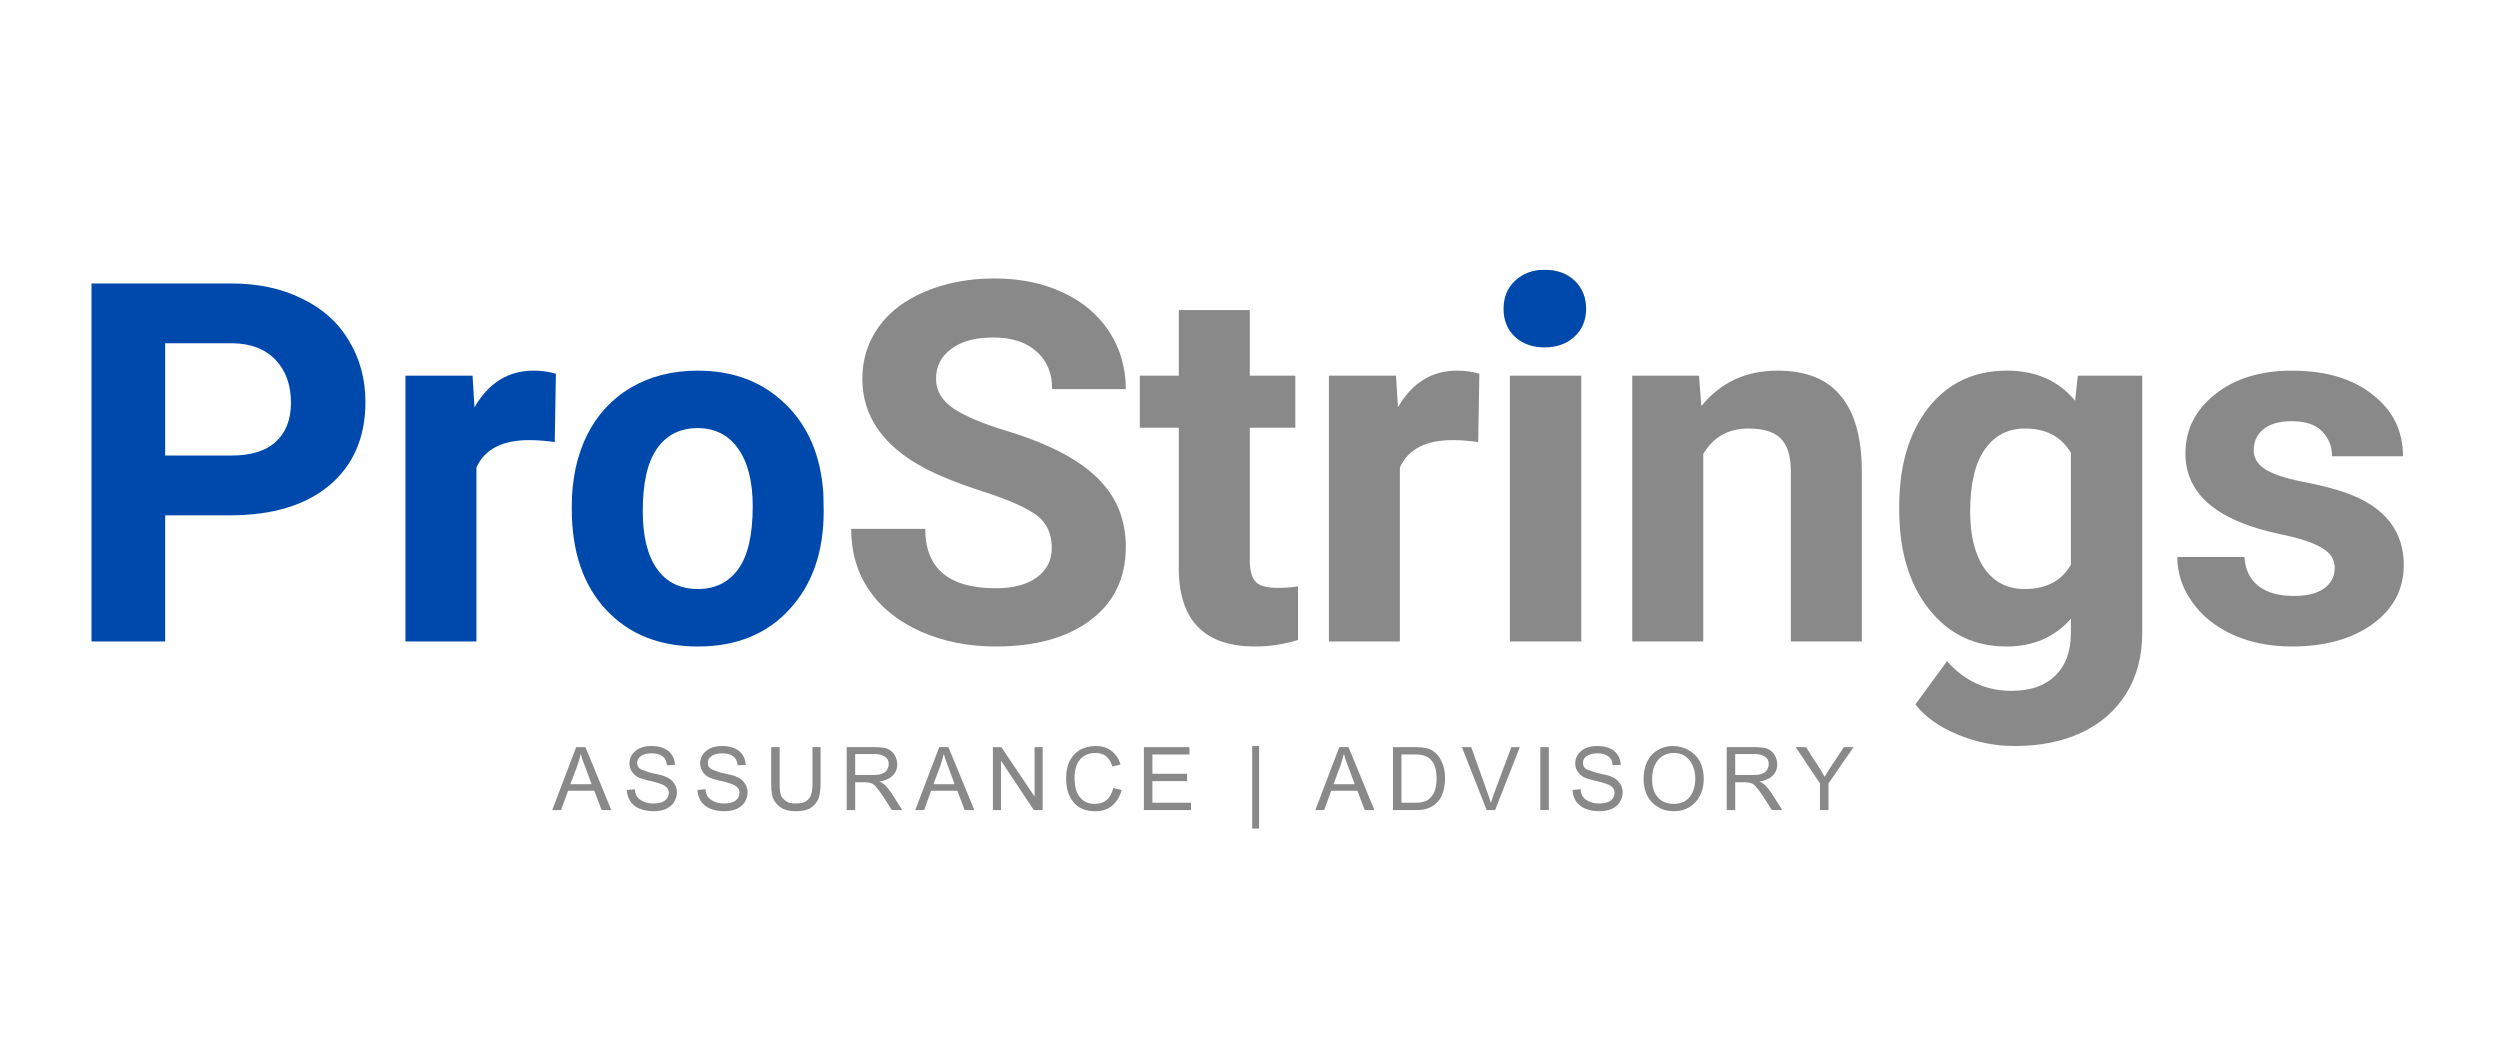
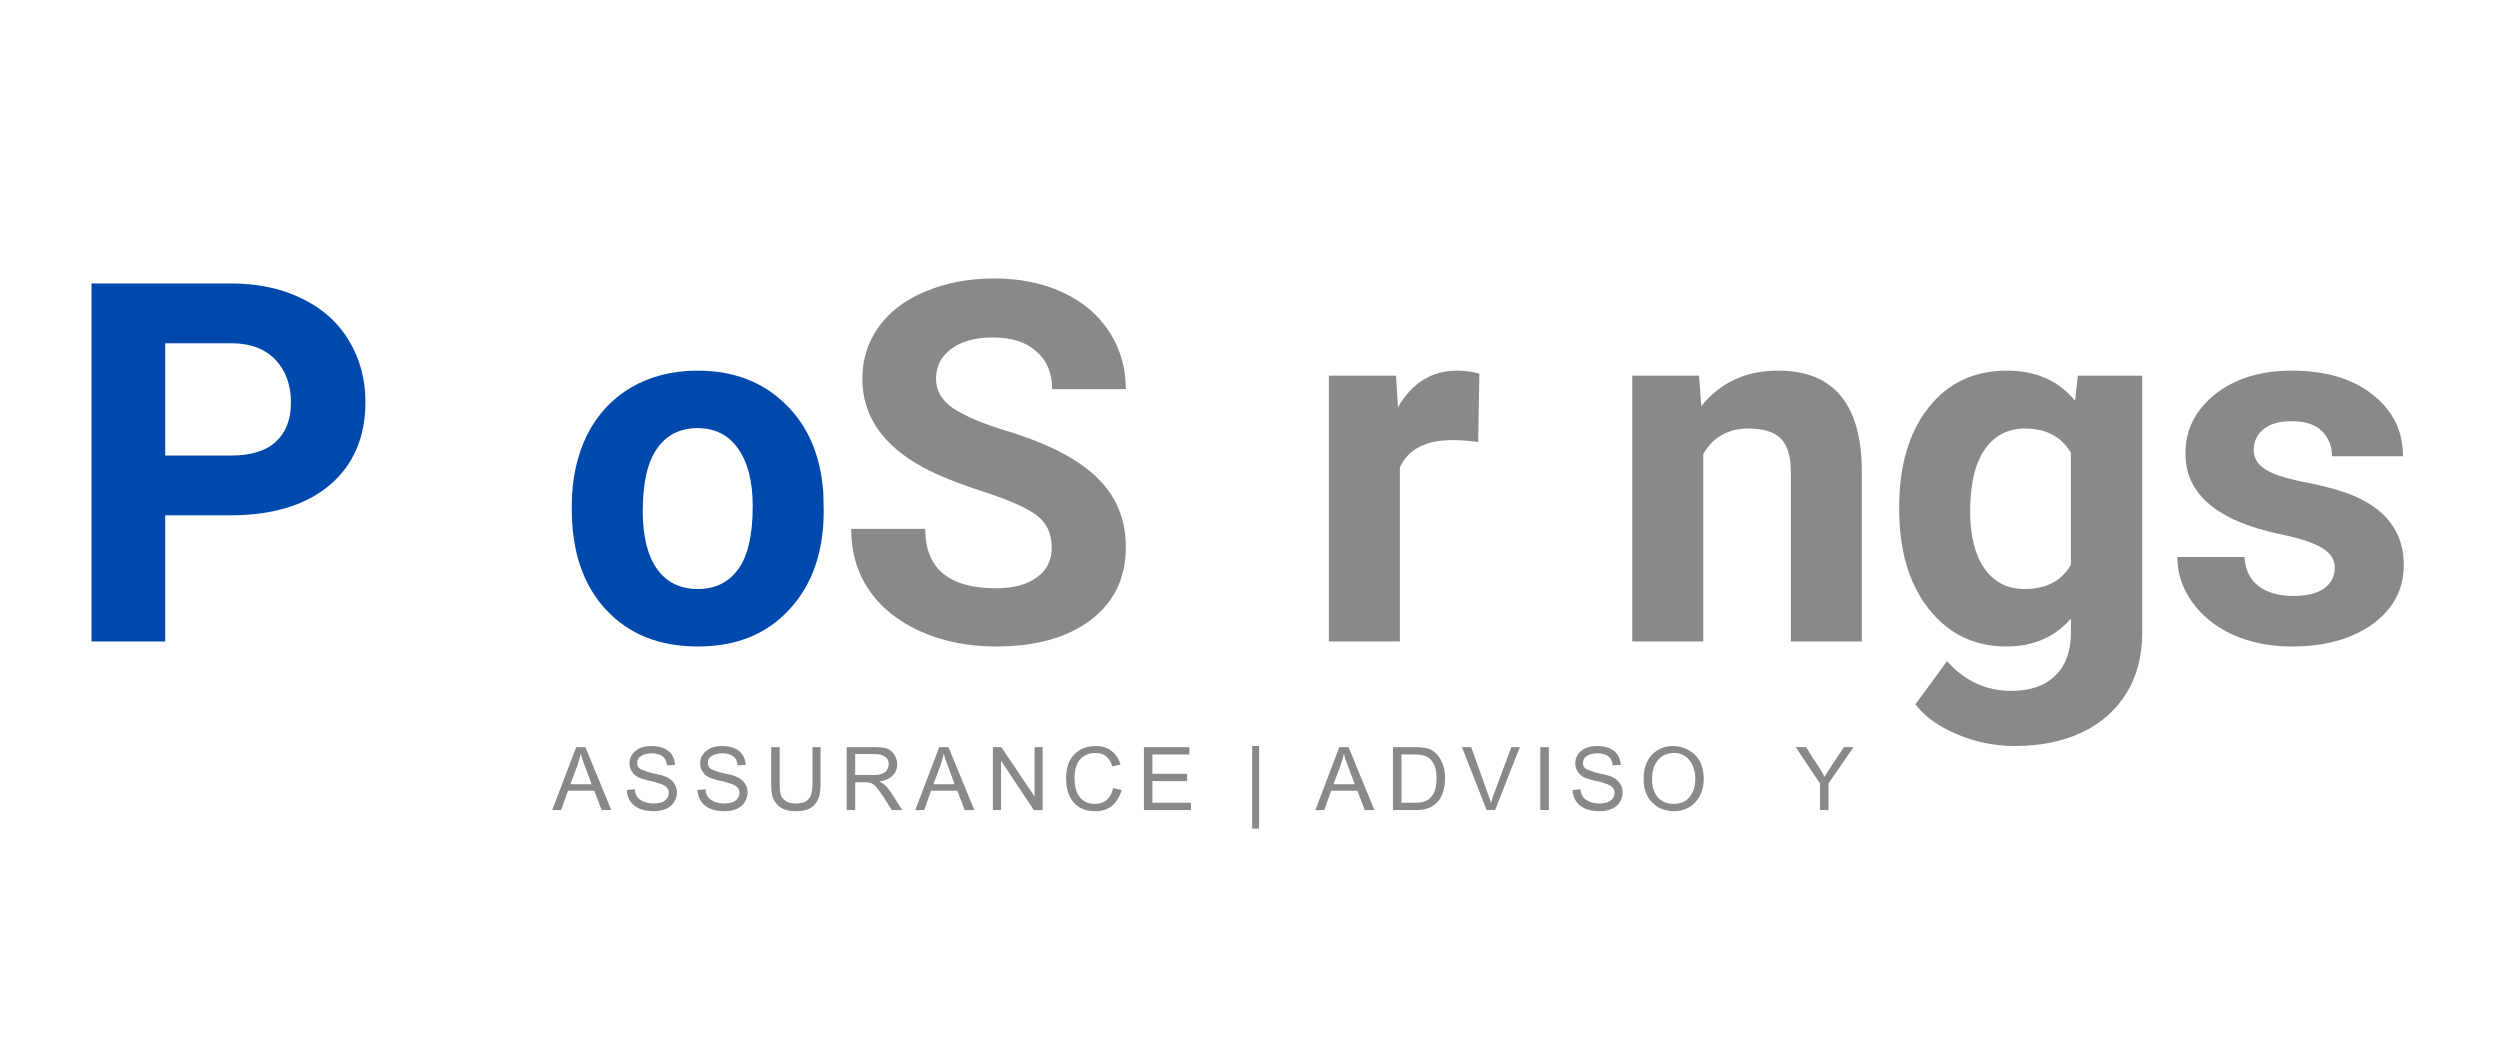
<svg xmlns="http://www.w3.org/2000/svg" width="135" zoomAndPan="magnify" viewBox="0 0 101.25 42" height="56" preserveAspectRatio="xMidYMid meet" version="1.0">
  <defs>
    <g />
  </defs>
  <g fill="#898989" fill-opacity="1">
    <g transform="translate(22.366, 32.807)">
      <g>
        <path d="M 2.391 0 L 2 0 L 1.703 -0.781 L 0.641 -0.781 L 0.359 0 L 0 0 L 0.969 -2.547 L 1.344 -2.547 Z M 1.016 -1.797 L 0.734 -1.047 L 1.594 -1.047 L 1.281 -1.891 C 1.238 -1.984 1.195 -2.113 1.156 -2.281 C 1.156 -2.27 1.141 -2.207 1.109 -2.094 C 1.078 -1.988 1.047 -1.891 1.016 -1.797 Z M 1.016 -1.797 " />
      </g>
    </g>
  </g>
  <g fill="#898989" fill-opacity="1">
    <g transform="translate(25.228, 32.807)">
      <g>
        <path d="M 1.156 -2.594 C 1.445 -2.594 1.676 -2.523 1.844 -2.391 C 2.008 -2.254 2.098 -2.066 2.109 -1.828 L 1.781 -1.812 C 1.77 -1.977 1.711 -2.098 1.609 -2.172 C 1.504 -2.254 1.359 -2.297 1.172 -2.297 C 0.984 -2.297 0.836 -2.258 0.734 -2.188 C 0.629 -2.125 0.578 -2.031 0.578 -1.906 C 0.578 -1.832 0.598 -1.77 0.641 -1.719 C 0.691 -1.664 0.758 -1.629 0.844 -1.609 C 0.863 -1.598 0.93 -1.57 1.047 -1.531 C 1.172 -1.5 1.328 -1.461 1.516 -1.422 C 1.742 -1.367 1.91 -1.281 2.016 -1.156 C 2.129 -1.031 2.188 -0.883 2.188 -0.719 C 2.188 -0.582 2.148 -0.453 2.078 -0.328 C 2.004 -0.211 1.895 -0.117 1.75 -0.047 C 1.602 0.016 1.438 0.047 1.25 0.047 C 1.02 0.047 0.82 0.008 0.656 -0.062 C 0.5 -0.133 0.379 -0.234 0.297 -0.359 C 0.211 -0.492 0.164 -0.645 0.156 -0.812 L 0.484 -0.844 C 0.492 -0.645 0.57 -0.5 0.719 -0.406 C 0.863 -0.312 1.035 -0.266 1.234 -0.266 C 1.43 -0.266 1.582 -0.301 1.688 -0.375 C 1.801 -0.457 1.859 -0.566 1.859 -0.703 C 1.859 -0.891 1.711 -1.02 1.422 -1.094 L 1.219 -1.156 C 1.094 -1.176 0.945 -1.211 0.781 -1.266 C 0.625 -1.305 0.5 -1.383 0.406 -1.5 C 0.312 -1.613 0.266 -1.742 0.266 -1.891 C 0.266 -2.023 0.301 -2.145 0.375 -2.25 C 0.445 -2.352 0.547 -2.438 0.672 -2.5 C 0.805 -2.562 0.969 -2.594 1.156 -2.594 Z M 1.156 -2.594 " />
      </g>
    </g>
  </g>
  <g fill="#898989" fill-opacity="1">
    <g transform="translate(28.09, 32.807)">
      <g>
        <path d="M 1.156 -2.594 C 1.445 -2.594 1.676 -2.523 1.844 -2.391 C 2.008 -2.254 2.098 -2.066 2.109 -1.828 L 1.781 -1.812 C 1.77 -1.977 1.711 -2.098 1.609 -2.172 C 1.504 -2.254 1.359 -2.297 1.172 -2.297 C 0.984 -2.297 0.836 -2.258 0.734 -2.188 C 0.629 -2.125 0.578 -2.031 0.578 -1.906 C 0.578 -1.832 0.598 -1.77 0.641 -1.719 C 0.691 -1.664 0.758 -1.629 0.844 -1.609 C 0.863 -1.598 0.93 -1.57 1.047 -1.531 C 1.172 -1.5 1.328 -1.461 1.516 -1.422 C 1.742 -1.367 1.91 -1.281 2.016 -1.156 C 2.129 -1.031 2.188 -0.883 2.188 -0.719 C 2.188 -0.582 2.148 -0.453 2.078 -0.328 C 2.004 -0.211 1.895 -0.117 1.75 -0.047 C 1.602 0.016 1.438 0.047 1.25 0.047 C 1.02 0.047 0.82 0.008 0.656 -0.062 C 0.5 -0.133 0.379 -0.234 0.297 -0.359 C 0.211 -0.492 0.164 -0.645 0.156 -0.812 L 0.484 -0.844 C 0.492 -0.645 0.57 -0.5 0.719 -0.406 C 0.863 -0.312 1.035 -0.266 1.234 -0.266 C 1.43 -0.266 1.582 -0.301 1.688 -0.375 C 1.801 -0.457 1.859 -0.566 1.859 -0.703 C 1.859 -0.891 1.711 -1.02 1.422 -1.094 L 1.219 -1.156 C 1.094 -1.176 0.945 -1.211 0.781 -1.266 C 0.625 -1.305 0.5 -1.383 0.406 -1.5 C 0.312 -1.613 0.266 -1.742 0.266 -1.891 C 0.266 -2.023 0.301 -2.145 0.375 -2.25 C 0.445 -2.352 0.547 -2.438 0.672 -2.5 C 0.805 -2.562 0.969 -2.594 1.156 -2.594 Z M 1.156 -2.594 " />
      </g>
    </g>
  </g>
  <g fill="#898989" fill-opacity="1">
    <g transform="translate(30.952, 32.807)">
      <g>
        <path d="M 0.625 -1.047 C 0.625 -0.828 0.645 -0.664 0.688 -0.562 C 0.738 -0.477 0.812 -0.406 0.906 -0.344 C 1 -0.289 1.117 -0.266 1.266 -0.266 C 1.473 -0.266 1.625 -0.301 1.719 -0.375 C 1.82 -0.457 1.883 -0.551 1.906 -0.656 C 1.938 -0.77 1.953 -0.898 1.953 -1.047 L 1.953 -2.547 L 2.281 -2.547 L 2.281 -1.047 C 2.281 -0.922 2.27 -0.797 2.25 -0.672 C 2.238 -0.555 2.195 -0.441 2.125 -0.328 C 2.051 -0.211 1.945 -0.117 1.812 -0.047 C 1.676 0.016 1.5 0.047 1.281 0.047 C 1.07 0.047 0.898 0.016 0.766 -0.047 C 0.641 -0.109 0.535 -0.195 0.453 -0.312 C 0.379 -0.406 0.332 -0.516 0.312 -0.641 C 0.289 -0.766 0.281 -0.898 0.281 -1.047 L 0.281 -2.547 L 0.625 -2.547 Z M 0.625 -1.047 " />
      </g>
    </g>
  </g>
  <g fill="#898989" fill-opacity="1">
    <g transform="translate(34.01, 32.807)">
      <g>
        <path d="M 2.078 -2.391 C 2.16 -2.328 2.223 -2.242 2.266 -2.141 C 2.305 -2.047 2.328 -1.953 2.328 -1.859 C 2.328 -1.672 2.266 -1.516 2.141 -1.391 C 2.023 -1.273 1.848 -1.195 1.609 -1.156 C 1.703 -1.113 1.785 -1.055 1.859 -0.984 C 1.93 -0.91 2.008 -0.812 2.094 -0.688 L 2.531 0 L 2.109 0 L 1.781 -0.516 C 1.664 -0.691 1.57 -0.82 1.5 -0.906 C 1.438 -0.988 1.367 -1.047 1.297 -1.078 C 1.223 -1.109 1.133 -1.125 1.031 -1.125 L 0.625 -1.125 L 0.625 0 L 0.281 0 L 0.281 -2.547 L 1.453 -2.547 C 1.609 -2.547 1.734 -2.535 1.828 -2.516 C 1.922 -2.492 2.004 -2.453 2.078 -2.391 Z M 1.828 -1.531 C 1.879 -1.57 1.914 -1.617 1.938 -1.672 C 1.969 -1.734 1.984 -1.797 1.984 -1.859 C 1.984 -2.004 1.926 -2.109 1.812 -2.172 C 1.707 -2.234 1.582 -2.266 1.438 -2.266 L 0.625 -2.266 L 0.625 -1.422 L 1.391 -1.422 C 1.504 -1.422 1.594 -1.43 1.656 -1.453 C 1.719 -1.473 1.773 -1.5 1.828 -1.531 Z M 1.828 -1.531 " />
      </g>
    </g>
  </g>
  <g fill="#898989" fill-opacity="1">
    <g transform="translate(37.069, 32.807)">
      <g>
        <path d="M 2.391 0 L 2 0 L 1.703 -0.781 L 0.641 -0.781 L 0.359 0 L 0 0 L 0.969 -2.547 L 1.344 -2.547 Z M 1.016 -1.797 L 0.734 -1.047 L 1.594 -1.047 L 1.281 -1.891 C 1.238 -1.984 1.195 -2.113 1.156 -2.281 C 1.156 -2.27 1.141 -2.207 1.109 -2.094 C 1.078 -1.988 1.047 -1.891 1.016 -1.797 Z M 1.016 -1.797 " />
      </g>
    </g>
  </g>
  <g fill="#898989" fill-opacity="1">
    <g transform="translate(39.931, 32.807)">
      <g>
        <path d="M 1.969 -0.547 L 1.969 -2.547 L 2.297 -2.547 L 2.297 0 L 1.938 0 L 0.609 -2 L 0.609 0 L 0.281 0 L 0.281 -2.547 L 0.625 -2.547 Z M 1.969 -0.547 " />
      </g>
    </g>
  </g>
  <g fill="#898989" fill-opacity="1">
    <g transform="translate(42.989, 32.807)">
      <g>
        <path d="M 1.391 -2.594 C 1.648 -2.594 1.863 -2.523 2.031 -2.391 C 2.207 -2.254 2.328 -2.07 2.391 -1.844 L 2.062 -1.766 C 2.008 -1.941 1.926 -2.078 1.812 -2.172 C 1.707 -2.266 1.562 -2.312 1.375 -2.312 C 1.113 -2.312 0.906 -2.223 0.75 -2.047 C 0.602 -1.867 0.531 -1.617 0.531 -1.297 C 0.531 -0.953 0.602 -0.691 0.75 -0.516 C 0.895 -0.336 1.098 -0.25 1.359 -0.25 C 1.547 -0.25 1.703 -0.301 1.828 -0.406 C 1.961 -0.52 2.051 -0.68 2.094 -0.891 L 2.438 -0.812 C 2.363 -0.539 2.234 -0.328 2.047 -0.172 C 1.867 -0.023 1.645 0.047 1.375 0.047 C 1.188 0.047 1.023 0.02 0.891 -0.031 C 0.754 -0.082 0.641 -0.156 0.547 -0.25 C 0.422 -0.383 0.328 -0.539 0.266 -0.719 C 0.211 -0.906 0.188 -1.098 0.188 -1.297 C 0.188 -1.555 0.234 -1.785 0.328 -1.984 C 0.43 -2.18 0.57 -2.332 0.75 -2.438 C 0.938 -2.539 1.148 -2.594 1.391 -2.594 Z M 1.391 -2.594 " />
      </g>
    </g>
  </g>
  <g fill="#898989" fill-opacity="1">
    <g transform="translate(46.047, 32.807)">
      <g>
        <path d="M 2.125 -2.25 L 0.625 -2.25 L 0.625 -1.469 L 2.031 -1.469 L 2.031 -1.172 L 0.625 -1.172 L 0.625 -0.297 L 2.188 -0.297 L 2.188 0 L 0.281 0 L 0.281 -2.547 L 2.125 -2.547 Z M 2.125 -2.25 " />
      </g>
    </g>
  </g>
  <g fill="#898989" fill-opacity="1">
    <g transform="translate(48.909, 32.807)">
      <g />
    </g>
  </g>
  <g fill="#898989" fill-opacity="1">
    <g transform="translate(50.385, 32.807)">
      <g>
        <path d="M 0.609 0.75 L 0.328 0.75 L 0.328 -2.594 L 0.609 -2.594 Z M 0.609 0.75 " />
      </g>
    </g>
  </g>
  <g fill="#898989" fill-opacity="1">
    <g transform="translate(51.797, 32.807)">
      <g />
    </g>
  </g>
  <g fill="#898989" fill-opacity="1">
    <g transform="translate(53.272, 32.807)">
      <g>
        <path d="M 2.391 0 L 2 0 L 1.703 -0.781 L 0.641 -0.781 L 0.359 0 L 0 0 L 0.969 -2.547 L 1.344 -2.547 Z M 1.016 -1.797 L 0.734 -1.047 L 1.594 -1.047 L 1.281 -1.891 C 1.238 -1.984 1.195 -2.113 1.156 -2.281 C 1.156 -2.27 1.141 -2.207 1.109 -2.094 C 1.078 -1.988 1.047 -1.891 1.016 -1.797 Z M 1.016 -1.797 " />
      </g>
    </g>
  </g>
  <g fill="#898989" fill-opacity="1">
    <g transform="translate(56.134, 32.807)">
      <g>
        <path d="M 1.859 -2.422 C 2.035 -2.316 2.164 -2.164 2.25 -1.969 C 2.344 -1.781 2.391 -1.555 2.391 -1.297 C 2.391 -1.078 2.359 -0.875 2.297 -0.688 C 2.234 -0.5 2.133 -0.352 2 -0.25 C 1.906 -0.164 1.797 -0.102 1.672 -0.062 C 1.555 -0.02 1.41 0 1.234 0 L 0.281 0 L 0.281 -2.547 L 1.219 -2.547 C 1.363 -2.547 1.484 -2.535 1.578 -2.516 C 1.68 -2.504 1.773 -2.473 1.859 -2.422 Z M 2.047 -1.297 C 2.047 -1.555 2.004 -1.754 1.922 -1.891 C 1.836 -2.035 1.738 -2.129 1.625 -2.172 C 1.52 -2.223 1.383 -2.25 1.219 -2.25 L 0.625 -2.25 L 0.625 -0.297 L 1.188 -0.297 C 1.352 -0.297 1.488 -0.316 1.594 -0.359 C 1.707 -0.398 1.812 -0.492 1.906 -0.641 C 2 -0.785 2.047 -1.004 2.047 -1.297 Z M 2.047 -1.297 " />
      </g>
    </g>
  </g>
  <g fill="#898989" fill-opacity="1">
    <g transform="translate(59.193, 32.807)">
      <g>
        <path d="M 1.062 -0.672 C 1.113 -0.547 1.156 -0.414 1.188 -0.281 C 1.227 -0.426 1.273 -0.566 1.328 -0.703 L 2.016 -2.547 L 2.359 -2.547 L 1.359 0 L 1.016 0 L 0.016 -2.547 L 0.391 -2.547 Z M 1.062 -0.672 " />
      </g>
    </g>
  </g>
  <g fill="#898989" fill-opacity="1">
    <g transform="translate(62.055, 32.807)">
      <g>
        <path d="M 0.672 0 L 0.328 0 L 0.328 -2.547 L 0.672 -2.547 Z M 0.672 0 " />
      </g>
    </g>
  </g>
  <g fill="#898989" fill-opacity="1">
    <g transform="translate(63.531, 32.807)">
      <g>
        <path d="M 1.156 -2.594 C 1.445 -2.594 1.676 -2.523 1.844 -2.391 C 2.008 -2.254 2.098 -2.066 2.109 -1.828 L 1.781 -1.812 C 1.77 -1.977 1.711 -2.098 1.609 -2.172 C 1.504 -2.254 1.359 -2.297 1.172 -2.297 C 0.984 -2.297 0.836 -2.258 0.734 -2.188 C 0.629 -2.125 0.578 -2.031 0.578 -1.906 C 0.578 -1.832 0.598 -1.77 0.641 -1.719 C 0.691 -1.664 0.758 -1.629 0.844 -1.609 C 0.863 -1.598 0.93 -1.57 1.047 -1.531 C 1.172 -1.5 1.328 -1.461 1.516 -1.422 C 1.742 -1.367 1.91 -1.281 2.016 -1.156 C 2.129 -1.031 2.188 -0.883 2.188 -0.719 C 2.188 -0.582 2.148 -0.453 2.078 -0.328 C 2.004 -0.211 1.895 -0.117 1.75 -0.047 C 1.602 0.016 1.438 0.047 1.25 0.047 C 1.02 0.047 0.82 0.008 0.656 -0.062 C 0.5 -0.133 0.379 -0.234 0.297 -0.359 C 0.211 -0.492 0.164 -0.645 0.156 -0.812 L 0.484 -0.844 C 0.492 -0.645 0.57 -0.5 0.719 -0.406 C 0.863 -0.312 1.035 -0.266 1.234 -0.266 C 1.43 -0.266 1.582 -0.301 1.688 -0.375 C 1.801 -0.457 1.859 -0.566 1.859 -0.703 C 1.859 -0.891 1.711 -1.02 1.422 -1.094 L 1.219 -1.156 C 1.094 -1.176 0.945 -1.211 0.781 -1.266 C 0.625 -1.305 0.5 -1.383 0.406 -1.5 C 0.312 -1.613 0.266 -1.742 0.266 -1.891 C 0.266 -2.023 0.301 -2.145 0.375 -2.25 C 0.445 -2.352 0.547 -2.438 0.672 -2.5 C 0.805 -2.562 0.969 -2.594 1.156 -2.594 Z M 1.156 -2.594 " />
      </g>
    </g>
  </g>
  <g fill="#898989" fill-opacity="1">
    <g transform="translate(66.393, 32.807)">
      <g>
        <path d="M 1.344 -2.594 C 1.594 -2.594 1.812 -2.535 2 -2.422 C 2.195 -2.316 2.348 -2.164 2.453 -1.969 C 2.555 -1.77 2.609 -1.535 2.609 -1.266 C 2.609 -1.004 2.555 -0.773 2.453 -0.578 C 2.348 -0.379 2.203 -0.223 2.016 -0.109 C 1.828 -0.004 1.625 0.047 1.406 0.047 C 1.156 0.047 0.938 -0.008 0.75 -0.125 C 0.562 -0.238 0.414 -0.395 0.312 -0.594 C 0.219 -0.789 0.172 -1.008 0.172 -1.25 C 0.172 -1.52 0.219 -1.754 0.312 -1.953 C 0.414 -2.16 0.555 -2.316 0.734 -2.422 C 0.922 -2.535 1.125 -2.594 1.344 -2.594 Z M 0.516 -1.234 C 0.516 -1.035 0.551 -0.859 0.625 -0.703 C 0.695 -0.555 0.801 -0.441 0.938 -0.359 C 1.07 -0.285 1.223 -0.25 1.391 -0.25 C 1.555 -0.25 1.707 -0.285 1.844 -0.359 C 1.977 -0.441 2.082 -0.562 2.156 -0.719 C 2.227 -0.875 2.266 -1.055 2.266 -1.266 C 2.266 -1.473 2.227 -1.656 2.156 -1.812 C 2.082 -1.977 1.977 -2.102 1.844 -2.188 C 1.719 -2.27 1.57 -2.312 1.406 -2.312 C 1.125 -2.312 0.906 -2.211 0.75 -2.016 C 0.594 -1.828 0.516 -1.566 0.516 -1.234 Z M 0.516 -1.234 " />
      </g>
    </g>
  </g>
  <g fill="#898989" fill-opacity="1">
    <g transform="translate(69.651, 32.807)">
      <g>
-         <path d="M 2.078 -2.391 C 2.16 -2.328 2.223 -2.242 2.266 -2.141 C 2.305 -2.047 2.328 -1.953 2.328 -1.859 C 2.328 -1.672 2.266 -1.516 2.141 -1.391 C 2.023 -1.273 1.848 -1.195 1.609 -1.156 C 1.703 -1.113 1.785 -1.055 1.859 -0.984 C 1.93 -0.91 2.008 -0.812 2.094 -0.688 L 2.531 0 L 2.109 0 L 1.781 -0.516 C 1.664 -0.691 1.57 -0.82 1.5 -0.906 C 1.438 -0.988 1.367 -1.047 1.297 -1.078 C 1.223 -1.109 1.133 -1.125 1.031 -1.125 L 0.625 -1.125 L 0.625 0 L 0.281 0 L 0.281 -2.547 L 1.453 -2.547 C 1.609 -2.547 1.734 -2.535 1.828 -2.516 C 1.922 -2.492 2.004 -2.453 2.078 -2.391 Z M 1.828 -1.531 C 1.879 -1.57 1.914 -1.617 1.938 -1.672 C 1.969 -1.734 1.984 -1.797 1.984 -1.859 C 1.984 -2.004 1.926 -2.109 1.812 -2.172 C 1.707 -2.234 1.582 -2.266 1.438 -2.266 L 0.625 -2.266 L 0.625 -1.422 L 1.391 -1.422 C 1.504 -1.422 1.594 -1.43 1.656 -1.453 C 1.719 -1.473 1.773 -1.5 1.828 -1.531 Z M 1.828 -1.531 " />
-       </g>
+         </g>
    </g>
  </g>
  <g fill="#898989" fill-opacity="1">
    <g transform="translate(72.709, 32.807)">
      <g>
        <path d="M 0.438 -2.547 L 0.625 -2.25 C 0.676 -2.156 0.742 -2.051 0.828 -1.938 C 0.992 -1.688 1.113 -1.488 1.188 -1.344 C 1.258 -1.469 1.352 -1.617 1.469 -1.797 L 1.969 -2.547 L 2.359 -2.547 L 1.344 -1.078 L 1.344 0 L 1 0 L 1 -1.078 L 0.016 -2.547 Z M 0.438 -2.547 " />
      </g>
    </g>
  </g>
  <g fill="#0049ac" fill-opacity="1">
    <g transform="translate(2.409, 25.98)">
      <g>
        <path d="M 4.281 -5.109 L 4.281 0 L 1.297 0 L 1.297 -14.5 L 6.953 -14.5 C 8.035 -14.5 8.988 -14.297 9.812 -13.891 C 10.645 -13.492 11.281 -12.926 11.719 -12.188 C 12.164 -11.457 12.391 -10.629 12.391 -9.703 C 12.391 -8.273 11.906 -7.148 10.938 -6.328 C 9.969 -5.516 8.625 -5.109 6.906 -5.109 Z M 4.281 -7.531 L 6.953 -7.531 C 7.742 -7.531 8.344 -7.711 8.75 -8.078 C 9.164 -8.453 9.375 -8.984 9.375 -9.672 C 9.375 -10.391 9.164 -10.969 8.75 -11.406 C 8.332 -11.844 7.754 -12.066 7.016 -12.078 L 4.281 -12.078 Z M 4.281 -7.531 " />
      </g>
    </g>
  </g>
  <g fill="#0049ac" fill-opacity="1">
    <g transform="translate(15.311, 25.98)">
      <g>
+         </g>
+     </g>
+   </g>
+   <g fill="#0049ac" fill-opacity="1">
+     <g transform="translate(22.501, 25.98)">
+       <g>
+         <path d="M 0.656 -5.484 C 0.656 -6.555 0.859 -7.508 1.266 -8.344 C 1.68 -9.176 2.273 -9.82 3.047 -10.281 C 3.828 -10.738 4.727 -10.969 5.75 -10.969 C 7.195 -10.969 8.379 -10.52 9.297 -9.625 C 10.223 -8.738 10.738 -7.535 10.844 -6.016 L 10.859 -5.281 C 10.859 -3.625 10.395 -2.297 9.469 -1.297 C 8.551 -0.297 7.316 0.203 5.766 0.203 C 4.211 0.203 2.973 -0.289 2.047 -1.281 C 1.117 -2.281 0.656 -3.641 0.656 -5.359 Z M 3.531 -5.281 C 3.531 -4.258 3.723 -3.477 4.109 -2.938 C 4.492 -2.395 5.047 -2.125 5.766 -2.125 C 6.461 -2.125 7.004 -2.391 7.391 -2.922 C 7.785 -3.453 7.984 -4.305 7.984 -5.484 C 7.984 -6.484 7.785 -7.258 7.391 -7.812 C 7.004 -8.363 6.457 -8.641 5.75 -8.641 C 5.039 -8.641 4.492 -8.363 4.109 -7.812 C 3.723 -7.27 3.531 -6.426 3.531 -5.281 Z M 3.531 -5.281 " />
+       </g>
+     </g>
+   </g>
+   <g fill="#898989" fill-opacity="1">
+     <g transform="translate(33.784, 25.98)">
+       <g>
+         <path d="M 8.812 -3.797 C 8.812 -4.367 8.609 -4.805 8.203 -5.109 C 7.805 -5.41 7.094 -5.727 6.062 -6.062 C 5.031 -6.395 4.211 -6.723 3.609 -7.047 C 1.961 -7.941 1.141 -9.141 1.141 -10.641 C 1.141 -11.422 1.359 -12.117 1.797 -12.734 C 2.234 -13.348 2.863 -13.828 3.688 -14.172 C 4.52 -14.523 5.453 -14.703 6.484 -14.703 C 7.516 -14.703 8.438 -14.516 9.25 -14.141 C 10.062 -13.766 10.691 -13.234 11.141 -12.547 C 11.586 -11.859 11.812 -11.082 11.812 -10.219 L 8.828 -10.219 C 8.828 -10.875 8.613 -11.383 8.188 -11.75 C 7.77 -12.125 7.188 -12.312 6.438 -12.312 C 5.707 -12.312 5.141 -12.156 4.734 -11.844 C 4.328 -11.539 4.125 -11.141 4.125 -10.641 C 4.125 -10.16 4.359 -9.758 4.828 -9.438 C 5.305 -9.125 6.004 -8.828 6.922 -8.547 C 8.629 -8.035 9.867 -7.398 10.641 -6.641 C 11.422 -5.891 11.812 -4.953 11.812 -3.828 C 11.812 -2.566 11.332 -1.578 10.375 -0.859 C 9.426 -0.148 8.148 0.203 6.547 0.203 C 5.43 0.203 4.414 0 3.5 -0.406 C 2.582 -0.82 1.883 -1.383 1.406 -2.094 C 0.926 -2.801 0.688 -3.625 0.688 -4.562 L 3.688 -4.562 C 3.688 -2.957 4.641 -2.156 6.547 -2.156 C 7.254 -2.156 7.805 -2.301 8.203 -2.594 C 8.609 -2.883 8.812 -3.285 8.812 -3.797 Z M 8.812 -3.797 " />
+       </g>
+     </g>
+   </g>
+   <g fill="#898989" fill-opacity="1">
+     <g transform="translate(46.069, 25.98)">
+       <g>
+         </g>
+     </g>
+   </g>
+   <g fill="#898989" fill-opacity="1">
+     <g transform="translate(52.711, 25.98)">
+       <g>
        <path d="M 7.156 -8.078 C 6.77 -8.129 6.426 -8.156 6.125 -8.156 C 5.031 -8.156 4.316 -7.785 3.984 -7.047 L 3.984 0 L 1.109 0 L 1.109 -10.766 L 3.828 -10.766 L 3.906 -9.484 C 4.477 -10.473 5.273 -10.969 6.297 -10.969 C 6.617 -10.969 6.922 -10.926 7.203 -10.844 Z M 7.156 -8.078 " />
      </g>
    </g>
  </g>
-   <g fill="#0049ac" fill-opacity="1">
-     <g transform="translate(22.501, 25.98)">
-       <g>
-         <path d="M 0.656 -5.484 C 0.656 -6.555 0.859 -7.508 1.266 -8.344 C 1.68 -9.176 2.273 -9.82 3.047 -10.281 C 3.828 -10.738 4.727 -10.969 5.75 -10.969 C 7.195 -10.969 8.379 -10.52 9.297 -9.625 C 10.223 -8.738 10.738 -7.535 10.844 -6.016 L 10.859 -5.281 C 10.859 -3.625 10.395 -2.297 9.469 -1.297 C 8.551 -0.297 7.316 0.203 5.766 0.203 C 4.211 0.203 2.973 -0.289 2.047 -1.281 C 1.117 -2.281 0.656 -3.641 0.656 -5.359 Z M 3.531 -5.281 C 3.531 -4.258 3.723 -3.477 4.109 -2.938 C 4.492 -2.395 5.047 -2.125 5.766 -2.125 C 6.461 -2.125 7.004 -2.391 7.391 -2.922 C 7.785 -3.453 7.984 -4.305 7.984 -5.484 C 7.984 -6.484 7.785 -7.258 7.391 -7.812 C 7.004 -8.363 6.457 -8.641 5.75 -8.641 C 5.039 -8.641 4.492 -8.363 4.109 -7.812 C 3.723 -7.27 3.531 -6.426 3.531 -5.281 Z M 3.531 -5.281 " />
-       </g>
-     </g>
-   </g>
-   <g fill="#898989" fill-opacity="1">
-     <g transform="translate(33.784, 25.98)">
-       <g>
-         <path d="M 8.812 -3.797 C 8.812 -4.367 8.609 -4.805 8.203 -5.109 C 7.805 -5.41 7.094 -5.727 6.062 -6.062 C 5.031 -6.395 4.211 -6.723 3.609 -7.047 C 1.961 -7.941 1.141 -9.141 1.141 -10.641 C 1.141 -11.422 1.359 -12.117 1.797 -12.734 C 2.234 -13.348 2.863 -13.828 3.688 -14.172 C 4.52 -14.523 5.453 -14.703 6.484 -14.703 C 7.516 -14.703 8.438 -14.516 9.25 -14.141 C 10.062 -13.766 10.691 -13.234 11.141 -12.547 C 11.586 -11.859 11.812 -11.082 11.812 -10.219 L 8.828 -10.219 C 8.828 -10.875 8.613 -11.383 8.188 -11.75 C 7.77 -12.125 7.188 -12.312 6.438 -12.312 C 5.707 -12.312 5.141 -12.156 4.734 -11.844 C 4.328 -11.539 4.125 -11.141 4.125 -10.641 C 4.125 -10.16 4.359 -9.758 4.828 -9.438 C 5.305 -9.125 6.004 -8.828 6.922 -8.547 C 8.629 -8.035 9.867 -7.398 10.641 -6.641 C 11.422 -5.891 11.812 -4.953 11.812 -3.828 C 11.812 -2.566 11.332 -1.578 10.375 -0.859 C 9.426 -0.148 8.148 0.203 6.547 0.203 C 5.43 0.203 4.414 0 3.5 -0.406 C 2.582 -0.82 1.883 -1.383 1.406 -2.094 C 0.926 -2.801 0.688 -3.625 0.688 -4.562 L 3.688 -4.562 C 3.688 -2.957 4.641 -2.156 6.547 -2.156 C 7.254 -2.156 7.805 -2.301 8.203 -2.594 C 8.609 -2.883 8.812 -3.285 8.812 -3.797 Z M 8.812 -3.797 " />
-       </g>
-     </g>
-   </g>
-   <g fill="#898989" fill-opacity="1">
-     <g transform="translate(46.069, 25.98)">
-       <g>
-         <path d="M 4.547 -13.422 L 4.547 -10.766 L 6.391 -10.766 L 6.391 -8.656 L 4.547 -8.656 L 4.547 -3.281 C 4.547 -2.883 4.625 -2.598 4.781 -2.422 C 4.938 -2.254 5.227 -2.172 5.656 -2.172 C 5.977 -2.172 6.258 -2.191 6.5 -2.234 L 6.5 -0.062 C 5.938 0.113 5.359 0.203 4.766 0.203 C 2.742 0.203 1.711 -0.816 1.672 -2.859 L 1.672 -8.656 L 0.094 -8.656 L 0.094 -10.766 L 1.672 -10.766 L 1.672 -13.422 Z M 4.547 -13.422 " />
-       </g>
-     </g>
-   </g>
-   <g fill="#898989" fill-opacity="1">
-     <g transform="translate(52.711, 25.98)">
-       <g>
-         <path d="M 7.156 -8.078 C 6.77 -8.129 6.426 -8.156 6.125 -8.156 C 5.031 -8.156 4.316 -7.785 3.984 -7.047 L 3.984 0 L 1.109 0 L 1.109 -10.766 L 3.828 -10.766 L 3.906 -9.484 C 4.477 -10.473 5.273 -10.969 6.297 -10.969 C 6.617 -10.969 6.922 -10.926 7.203 -10.844 Z M 7.156 -8.078 " />
-       </g>
-     </g>
-   </g>
  <g fill="#898989" fill-opacity="1">
    <g transform="translate(59.901, 25.98)">
      <g>
-         <path d="M 4.141 0 L 1.25 0 L 1.25 -10.766 L 4.141 -10.766 Z M 1.078 -13.562 C 1.078 -13.988 1.223 -14.344 1.516 -14.625 C 1.805 -14.906 2.203 -15.047 2.703 -15.047 C 3.191 -15.047 3.582 -14.906 3.875 -14.625 C 4.164 -14.344 4.312 -13.988 4.312 -13.562 C 4.312 -13.125 4.16 -12.766 3.859 -12.484 C 3.566 -12.203 3.176 -12.062 2.688 -12.062 C 2.207 -12.062 1.816 -12.203 1.516 -12.484 C 1.223 -12.766 1.078 -13.125 1.078 -13.562 Z M 1.078 -13.562 " />
-       </g>
+         </g>
    </g>
  </g>
  <g fill="#898989" fill-opacity="1">
    <g transform="translate(65.06, 25.98)">
      <g>
        <path d="M 3.75 -10.766 L 3.844 -9.531 C 4.613 -10.488 5.645 -10.969 6.938 -10.969 C 8.082 -10.969 8.93 -10.629 9.484 -9.953 C 10.047 -9.285 10.332 -8.285 10.344 -6.953 L 10.344 0 L 7.469 0 L 7.469 -6.891 C 7.469 -7.504 7.332 -7.945 7.062 -8.219 C 6.801 -8.488 6.363 -8.625 5.75 -8.625 C 4.938 -8.625 4.328 -8.281 3.922 -7.594 L 3.922 0 L 1.047 0 L 1.047 -10.766 Z M 3.75 -10.766 " />
      </g>
    </g>
  </g>
  <g fill="#898989" fill-opacity="1">
    <g transform="translate(76.23, 25.98)">
      <g>
        <path d="M 0.688 -5.469 C 0.688 -7.113 1.078 -8.441 1.859 -9.453 C 2.648 -10.461 3.711 -10.969 5.047 -10.969 C 6.223 -10.969 7.145 -10.562 7.812 -9.75 L 7.922 -10.766 L 10.531 -10.766 L 10.531 -0.359 C 10.531 0.586 10.316 1.406 9.891 2.094 C 9.461 2.789 8.859 3.32 8.078 3.688 C 7.305 4.051 6.398 4.234 5.359 4.234 C 4.566 4.234 3.797 4.078 3.047 3.766 C 2.297 3.453 1.727 3.047 1.344 2.547 L 2.625 0.797 C 3.332 1.598 4.203 2 5.234 2 C 5.992 2 6.582 1.797 7 1.391 C 7.426 0.984 7.641 0.406 7.641 -0.344 L 7.641 -0.922 C 6.984 -0.172 6.113 0.203 5.031 0.203 C 3.738 0.203 2.691 -0.301 1.891 -1.312 C 1.086 -2.332 0.688 -3.676 0.688 -5.344 Z M 3.562 -5.25 C 3.562 -4.281 3.754 -3.516 4.141 -2.953 C 4.535 -2.398 5.078 -2.125 5.766 -2.125 C 6.641 -2.125 7.266 -2.453 7.641 -3.109 L 7.641 -7.641 C 7.254 -8.297 6.633 -8.625 5.781 -8.625 C 5.094 -8.625 4.551 -8.344 4.156 -7.781 C 3.758 -7.219 3.562 -6.375 3.562 -5.25 Z M 3.562 -5.25 " />
      </g>
    </g>
  </g>
  <g fill="#898989" fill-opacity="1">
    <g transform="translate(87.619, 25.98)">
      <g>
        <path d="M 6.938 -2.984 C 6.938 -3.328 6.758 -3.598 6.406 -3.797 C 6.062 -4.004 5.504 -4.188 4.734 -4.344 C 2.172 -4.883 0.891 -5.973 0.891 -7.609 C 0.891 -8.566 1.285 -9.363 2.078 -10 C 2.879 -10.645 3.922 -10.969 5.203 -10.969 C 6.566 -10.969 7.656 -10.645 8.469 -10 C 9.289 -9.363 9.703 -8.531 9.703 -7.5 L 6.828 -7.5 C 6.828 -7.906 6.691 -8.242 6.422 -8.516 C 6.16 -8.785 5.75 -8.922 5.188 -8.922 C 4.695 -8.922 4.316 -8.812 4.047 -8.594 C 3.785 -8.375 3.656 -8.094 3.656 -7.75 C 3.656 -7.438 3.805 -7.18 4.109 -6.984 C 4.41 -6.785 4.922 -6.613 5.641 -6.469 C 6.359 -6.332 6.961 -6.176 7.453 -6 C 8.973 -5.438 9.734 -4.469 9.734 -3.094 C 9.734 -2.113 9.312 -1.316 8.469 -0.703 C 7.625 -0.098 6.535 0.203 5.203 0.203 C 4.305 0.203 3.504 0.039 2.797 -0.281 C 2.098 -0.602 1.551 -1.047 1.156 -1.609 C 0.758 -2.172 0.562 -2.773 0.562 -3.422 L 3.281 -3.422 C 3.312 -2.91 3.5 -2.52 3.844 -2.25 C 4.195 -1.977 4.672 -1.844 5.266 -1.844 C 5.816 -1.844 6.234 -1.945 6.516 -2.156 C 6.797 -2.363 6.938 -2.641 6.938 -2.984 Z M 6.938 -2.984 " />
      </g>
    </g>
  </g>
  <g fill="#0049ac" fill-opacity="1">
    <g transform="translate(59.597, 13.96)">
      <g>
-         <path d="M 1.297 -1.453 C 1.297 -1.922 1.453 -2.301 1.766 -2.594 C 2.078 -2.883 2.473 -3.031 2.953 -3.031 C 3.441 -3.031 3.844 -2.883 4.156 -2.594 C 4.477 -2.301 4.641 -1.922 4.641 -1.453 C 4.641 -0.984 4.477 -0.602 4.156 -0.312 C 3.844 -0.031 3.441 0.109 2.953 0.109 C 2.473 0.109 2.078 -0.031 1.766 -0.312 C 1.453 -0.602 1.297 -0.984 1.297 -1.453 Z M 1.297 -1.453 " />
-       </g>
+         </g>
    </g>
  </g>
</svg>